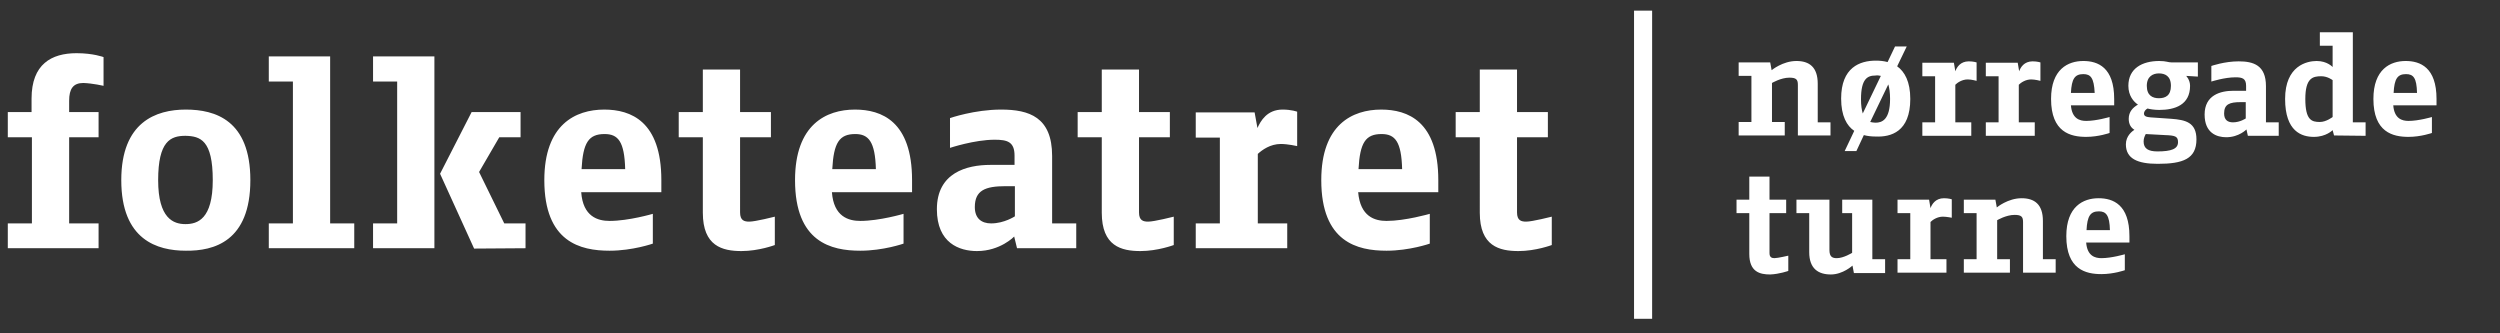
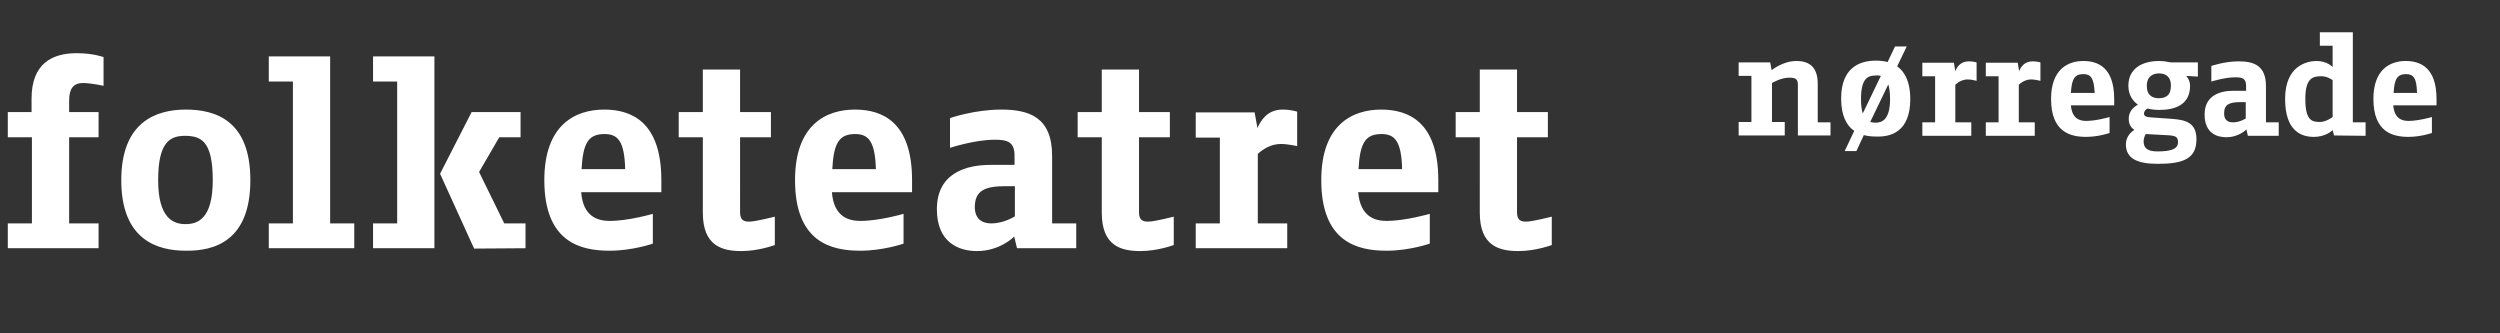
<svg xmlns="http://www.w3.org/2000/svg" version="1.1" id="Layer_1" x="0px" y="0px" viewBox="0 0 705 94" enable-background="new 0 0 705 94" xml:space="preserve">
  <rect x="0" y="0" width="705" height="94" fill="#333333" stroke="none" />
  <g>
    <path fill="#FFFFFF" d="M437.6 69.1v-8c0 0-5.5 1.4-7.2 1.4c-1.4 0-2.6-0.3-2.6-2.6V38.7h8.7v-7.1h-8.7v-12h-10.5v12h-6.8v7.1h6.8 V60c0 9.4 5.5 10.8 10.9 10.8C433.1 70.8 437.6 69.1 437.6 69.1 M395.4 47.7h-12.3c0.4-7.5 2-9.9 6.5-9.9 C393.4 37.8 395.2 39.9 395.4 47.7 M405.6 54.3v-3.5c0-16.6-8.6-19.9-16.1-19.9c-8.1 0-16.9 4.2-16.9 19.9 c0 17.5 10.2 19.9 18.4 19.9c6.5 0 12.2-2 12.2-2v-8.4c0 0-6.9 2-12.2 2c-3.3 0-7.4-1.2-8-8.1H405.6z M365.8 41.2v-9.7 c0 0-1.6-0.6-4.1-0.6c-4.4 0-6.2 3.2-7.1 5.2l-0.8-4.4h-16.6v7.1h6.8V63h-6.8V70H363V63h-8.3V43.4c1.2-1.1 3.5-2.8 6.5-2.8 C363.2 40.6 365.8 41.2 365.8 41.2 M331 69.1v-8c0 0-5.5 1.4-7.2 1.4c-1.4 0-2.6-0.3-2.6-2.6V38.7h8.7v-7.1h-8.7v-12h-10.5v12h-6.8 v7.1h6.8V60c0 9.4 5.5 10.8 10.9 10.8C326.5 70.8 331 69.1 331 69.1 M286.2 61c0 0-3 2-6.7 2c-2.7 0-4.6-1.4-4.6-4.6 c0-4.7 2.9-5.9 8.7-5.9h2.6V61z M303.5 70V63h-6.8V44c0-11-6.5-13.1-14.4-13.1c-7.5 0-14.4 2.4-14.4 2.4v8.4c0 0 6.9-2.3 12.6-2.3 c3.6 0 5.6 0.6 5.6 4.5v2.6h-6.8c-6.7 0-15.1 2.2-15.1 12.5c0 9.6 6.4 11.8 11.3 11.8c6.6 0 10.5-4.1 10.5-4.1l0.8 3.3L303.5 70 L303.5 70z M247 47.7h-12.3c0.4-7.5 2-9.9 6.5-9.9C244.9 37.8 246.8 39.9 247 47.7 M257.2 54.3v-3.5c0-16.6-8.6-19.9-16.1-19.9 c-8.1 0-16.9 4.2-16.9 19.9c0 17.5 10.2 19.9 18.4 19.9c6.5 0 12.2-2 12.2-2v-8.4c0 0-6.8 2-12.2 2c-3.3 0-7.5-1.2-8-8.1H257.2z M218.5 69.1v-8c0 0-5.5 1.4-7.2 1.4c-1.4 0-2.6-0.3-2.6-2.6V38.7h8.7v-7.1h-8.7v-12h-10.5v12h-6.8v7.1h6.8V60 c0 9.4 5.5 10.8 10.9 10.8C214 70.8 218.5 69.1 218.5 69.1 M176.3 47.7H164c0.4-7.5 2-9.9 6.5-9.9 C174.3 37.8 176.1 39.9 176.3 47.7 M186.5 54.3v-3.5c0-16.6-8.6-19.9-16.1-19.9c-8.1 0-16.9 4.2-16.9 19.9 c0 17.5 10.2 19.9 18.4 19.9c6.5 0 12.2-2 12.2-2v-8.4c0 0-6.8 2-12.2 2c-3.3 0-7.5-1.2-8-8.1H186.5z M122.5 70V15.9h-17.3v7.1h6.8 v40h-6.8V70L122.5 70L122.5 70z M148.2 70V63h-6l-7.1-14.5l5.7-9.8h6v-7.1H133L124.1 49l9.6 21.1L148.2 70L148.2 70z M99.9 70V63 h-6.8V15.9H75.8v7.1h6.8v40h-6.8V70H99.9z M60 50.8c0 11-4.3 12.4-7.7 12.4c-3.4 0-7.7-1.6-7.7-12.4c0-11 3.5-12.5 7.7-12.5 C56.5 38.4 60 39.5 60 50.8 M70.6 50.8c0-16.9-9.9-19.9-18.2-19.9c-8.4 0-18.2 3.5-18.2 19.9c0 16.9 10.2 19.9 18.2 19.9 C60.3 70.8 70.6 68.1 70.6 50.8 M29.2 24.2v-8.1c0 0-2.9-1.1-7.6-1.1c-7.1 0-12.7 3.1-12.7 12.8v3.8H2.2v7.1h6.8V63H2.2V70h25.6V63 h-8.3V38.7h8.3v-7.1h-8.3v-3.2c0-3.3 1.1-5 4-5C26.2 23.5 29.2 24.2 29.2 24.2" />
  </g>
-   <rect x="460.8" y="3" fill="#FFFFFF" width="5.1" height="86.9" />
  <path fill="#FFFFFF" d="M681.6 26.2H675c0.2-4 1.1-5.3 3.5-5.3C680.6 20.9 681.5 22 681.6 26.2 M687.1 29.8v-1.9 c0-8.9-4.6-10.7-8.7-10.7c-4.3 0-9.1 2.3-9.1 10.7c0 9.4 5.5 10.7 9.9 10.7c3.5 0 6.6-1.1 6.6-1.1v-4.5c0 0-3.7 1.1-6.6 1.1 c-1.8 0-4-0.6-4.3-4.4H687.1z M657.8 33c0 0-1.8 1.4-3.6 1.4c-2.3 0-4.1-0.5-4.1-6.5c0-5.9 2.1-6.4 4.5-6.4c1.8 0 3.2 1.1 3.2 1.1 V33z M667.1 38.3v-3.8h-3.6V9.1h-9.3v3.8h3.6v6c0 0-1.5-1.7-4.5-1.7c-2.7 0-8.9 1.3-8.9 10.7c0 9.2 4.7 10.7 8.1 10.7 c3.5 0 5.3-1.9 5.3-1.9l0.4 1.5L667.1 38.3L667.1 38.3z M633.3 33.4c0 0-1.6 1.1-3.6 1.1c-1.5 0-2.5-0.7-2.5-2.5 c0-2.6 1.5-3.2 4.7-3.2h1.4V33.4z M642.6 38.3v-3.8H639V24.3c0-5.9-3.5-7-7.7-7c-4 0-7.7 1.3-7.7 1.3V23c0 0 3.7-1.2 6.8-1.2 c1.9 0 3 0.3 3 2.4v1.4h-3.6c-3.6 0-8.1 1.2-8.1 6.7c0 5.2 3.4 6.4 6.1 6.4c3.6 0 5.7-2.2 5.7-2.2l0.4 1.8H642.6z M614.2 40.1 c0 1.9-1.9 2.6-5.8 2.6c-2.6 0-3.9-0.8-3.9-2.8c0-0.9 0.3-1.5 0.6-2.1l5.5 0.3C613.5 38.2 614.2 38.5 614.2 40.1 M612.2 24.2 c0 2.8-1.6 3.5-3.4 3.5c-1.7 0-3.4-0.7-3.4-3.5c0-2.7 1.8-3.5 3.4-3.5C610.5 20.7 612.2 21.4 612.2 24.2 M619.8 21.6v-4h-7.4 c-1 0-1.5-0.4-3.5-0.4c-4.8 0-8.7 2.1-8.7 7c0 2.8 1.5 4.5 2.7 5.3c-1.4 0.8-2.6 2-2.6 4c0 1.5 0.6 2.5 1.6 3.1 c-0.6 0.4-2.4 1.7-2.4 4.1c0 4 3.2 5.5 9 5.5c7.1 0 10.9-1.4 10.9-6.9c0-4.8-3.1-5.5-7.1-5.8l-5.8-0.4c-1.2-0.1-1.9-0.3-1.9-1.1 c0-0.5 0.4-1.1 1-1.4c0.7 0.2 2 0.4 3.3 0.4c4.4 0 8.7-1.4 8.7-6.8c0-1.7-1.1-2.8-1.1-2.8L619.8 21.6L619.8 21.6z M590.7 26.2H584 c0.2-4 1.1-5.3 3.5-5.3C589.6 20.9 590.5 22 590.7 26.2 M596.2 29.8v-1.9c0-8.9-4.6-10.7-8.7-10.7c-4.3 0-9.1 2.3-9.1 10.7 c0 9.4 5.5 10.7 9.9 10.7c3.5 0 6.6-1.1 6.6-1.1v-4.5c0 0-3.7 1.1-6.6 1.1c-1.8 0-4-0.6-4.3-4.4H596.2z M575.4 22.8v-5.2 c0 0-0.9-0.3-2.2-0.3c-2.4 0-3.4 1.7-3.8 2.8l-0.4-2.4H560v3.8h3.6v13H560v3.8h13.8v-3.8h-4.5V23.9c0.6-0.6 1.9-1.5 3.5-1.5 C573.9 22.4 575.4 22.8 575.4 22.8 M557.4 22.8v-5.2c0 0-0.9-0.3-2.2-0.3c-2.4 0-3.4 1.7-3.8 2.8l-0.4-2.4h-8.9v3.8h3.6v13h-3.6v3.8 h13.8v-3.8h-4.5V23.9c0.6-0.6 1.9-1.5 3.5-1.5C556 22.4 557.4 22.8 557.4 22.8 M530.4 21.4L525.3 32c-0.3-1-0.5-2.3-0.5-4 c0-5.9 1.9-6.7 4.1-6.7C529.4 21.2 529.9 21.3 530.4 21.4 M533 27.9c0 5.9-2.3 6.7-4.1 6.7c-0.5 0-1-0.1-1.5-0.2l5.1-10.6 C532.8 24.8 533 26.1 533 27.9 M538.7 27.9c0-4.9-1.6-7.7-3.7-9.2l2.7-5.6h-3.3l-2.1 4.4c-1.1-0.3-2.2-0.4-3.3-0.4 c-4.5 0-9.8 1.9-9.8 10.7c0 4.9 1.6 7.7 3.7 9.1l-2.7 5.7h3.3l2.1-4.5c1.1 0.3 2.3 0.4 3.3 0.4C533.2 38.7 538.7 37.2 538.7 27.9 M516.2 38.3v-3.8h-3.6V23.6c0-4.7-2.4-6.4-6-6.4c-3.9 0-7 2.6-7 2.6l-0.4-2.2h-8.9v3.8h3.6v13h-3.6v3.8h13v-3.8h-3.6v-11 c0 0 2.5-1.5 4.9-1.5c1.9 0 2.4 0.5 2.4 2v14.3H516.2z" />
-   <path fill="#FFFFFF" d="M595 64.9h-6.6c0.2-4 1.1-5.3 3.5-5.3C593.9 59.6 594.9 60.7 595 64.9 M600.5 68.5v-1.9 c0-8.9-4.6-10.7-8.7-10.7c-4.3 0-9.1 2.3-9.1 10.7c0 9.4 5.5 10.7 9.9 10.7c3.5 0 6.6-1.1 6.6-1.1v-4.5c0 0-3.7 1.1-6.6 1.1 c-1.8 0-4-0.6-4.3-4.4H600.5z M579.7 76.9v-3.8h-3.6V62.3c0-4.7-2.4-6.4-6-6.4c-3.9 0-7 2.6-7 2.6l-0.4-2.2h-8.9v3.8h3.6v13h-3.6 v3.8h13v-3.8h-3.6v-11c0 0 2.5-1.5 4.9-1.5c1.9 0 2.4 0.5 2.4 2v14.3L579.7 76.9L579.7 76.9z M550.4 61.4v-5.2c0 0-0.9-0.3-2.2-0.3 c-2.4 0-3.4 1.7-3.8 2.8l-0.4-2.4h-8.9v3.8h3.6v13h-3.6v3.8h13.8v-3.8h-4.5V62.6c0.6-0.6 1.9-1.5 3.5-1.5 C548.9 61.1 550.4 61.4 550.4 61.4 M531.6 76.9v-3.8H528V56.3h-8.5v3.8h2.8v11.2c0 0-2.4 1.5-4.3 1.5c-1.2 0-2.1-0.3-2.1-2.3V56.3 h-9.3v3.8h3.6v11c0 4.7 2.6 6.3 6.1 6.3c3.4 0 6.1-2.5 6.1-2.5l0.4 2.1H531.6z M504.3 76.4v-4.3c0 0-3 0.7-3.9 0.7 c-0.7 0-1.4-0.2-1.4-1.4V60.1h4.7v-3.8H499v-6.5h-5.7v6.5h-3.6v3.8h3.6v11.5c0 5.1 3 5.8 5.9 5.8C501.8 77.3 504.3 76.4 504.3 76.4" />
</svg>